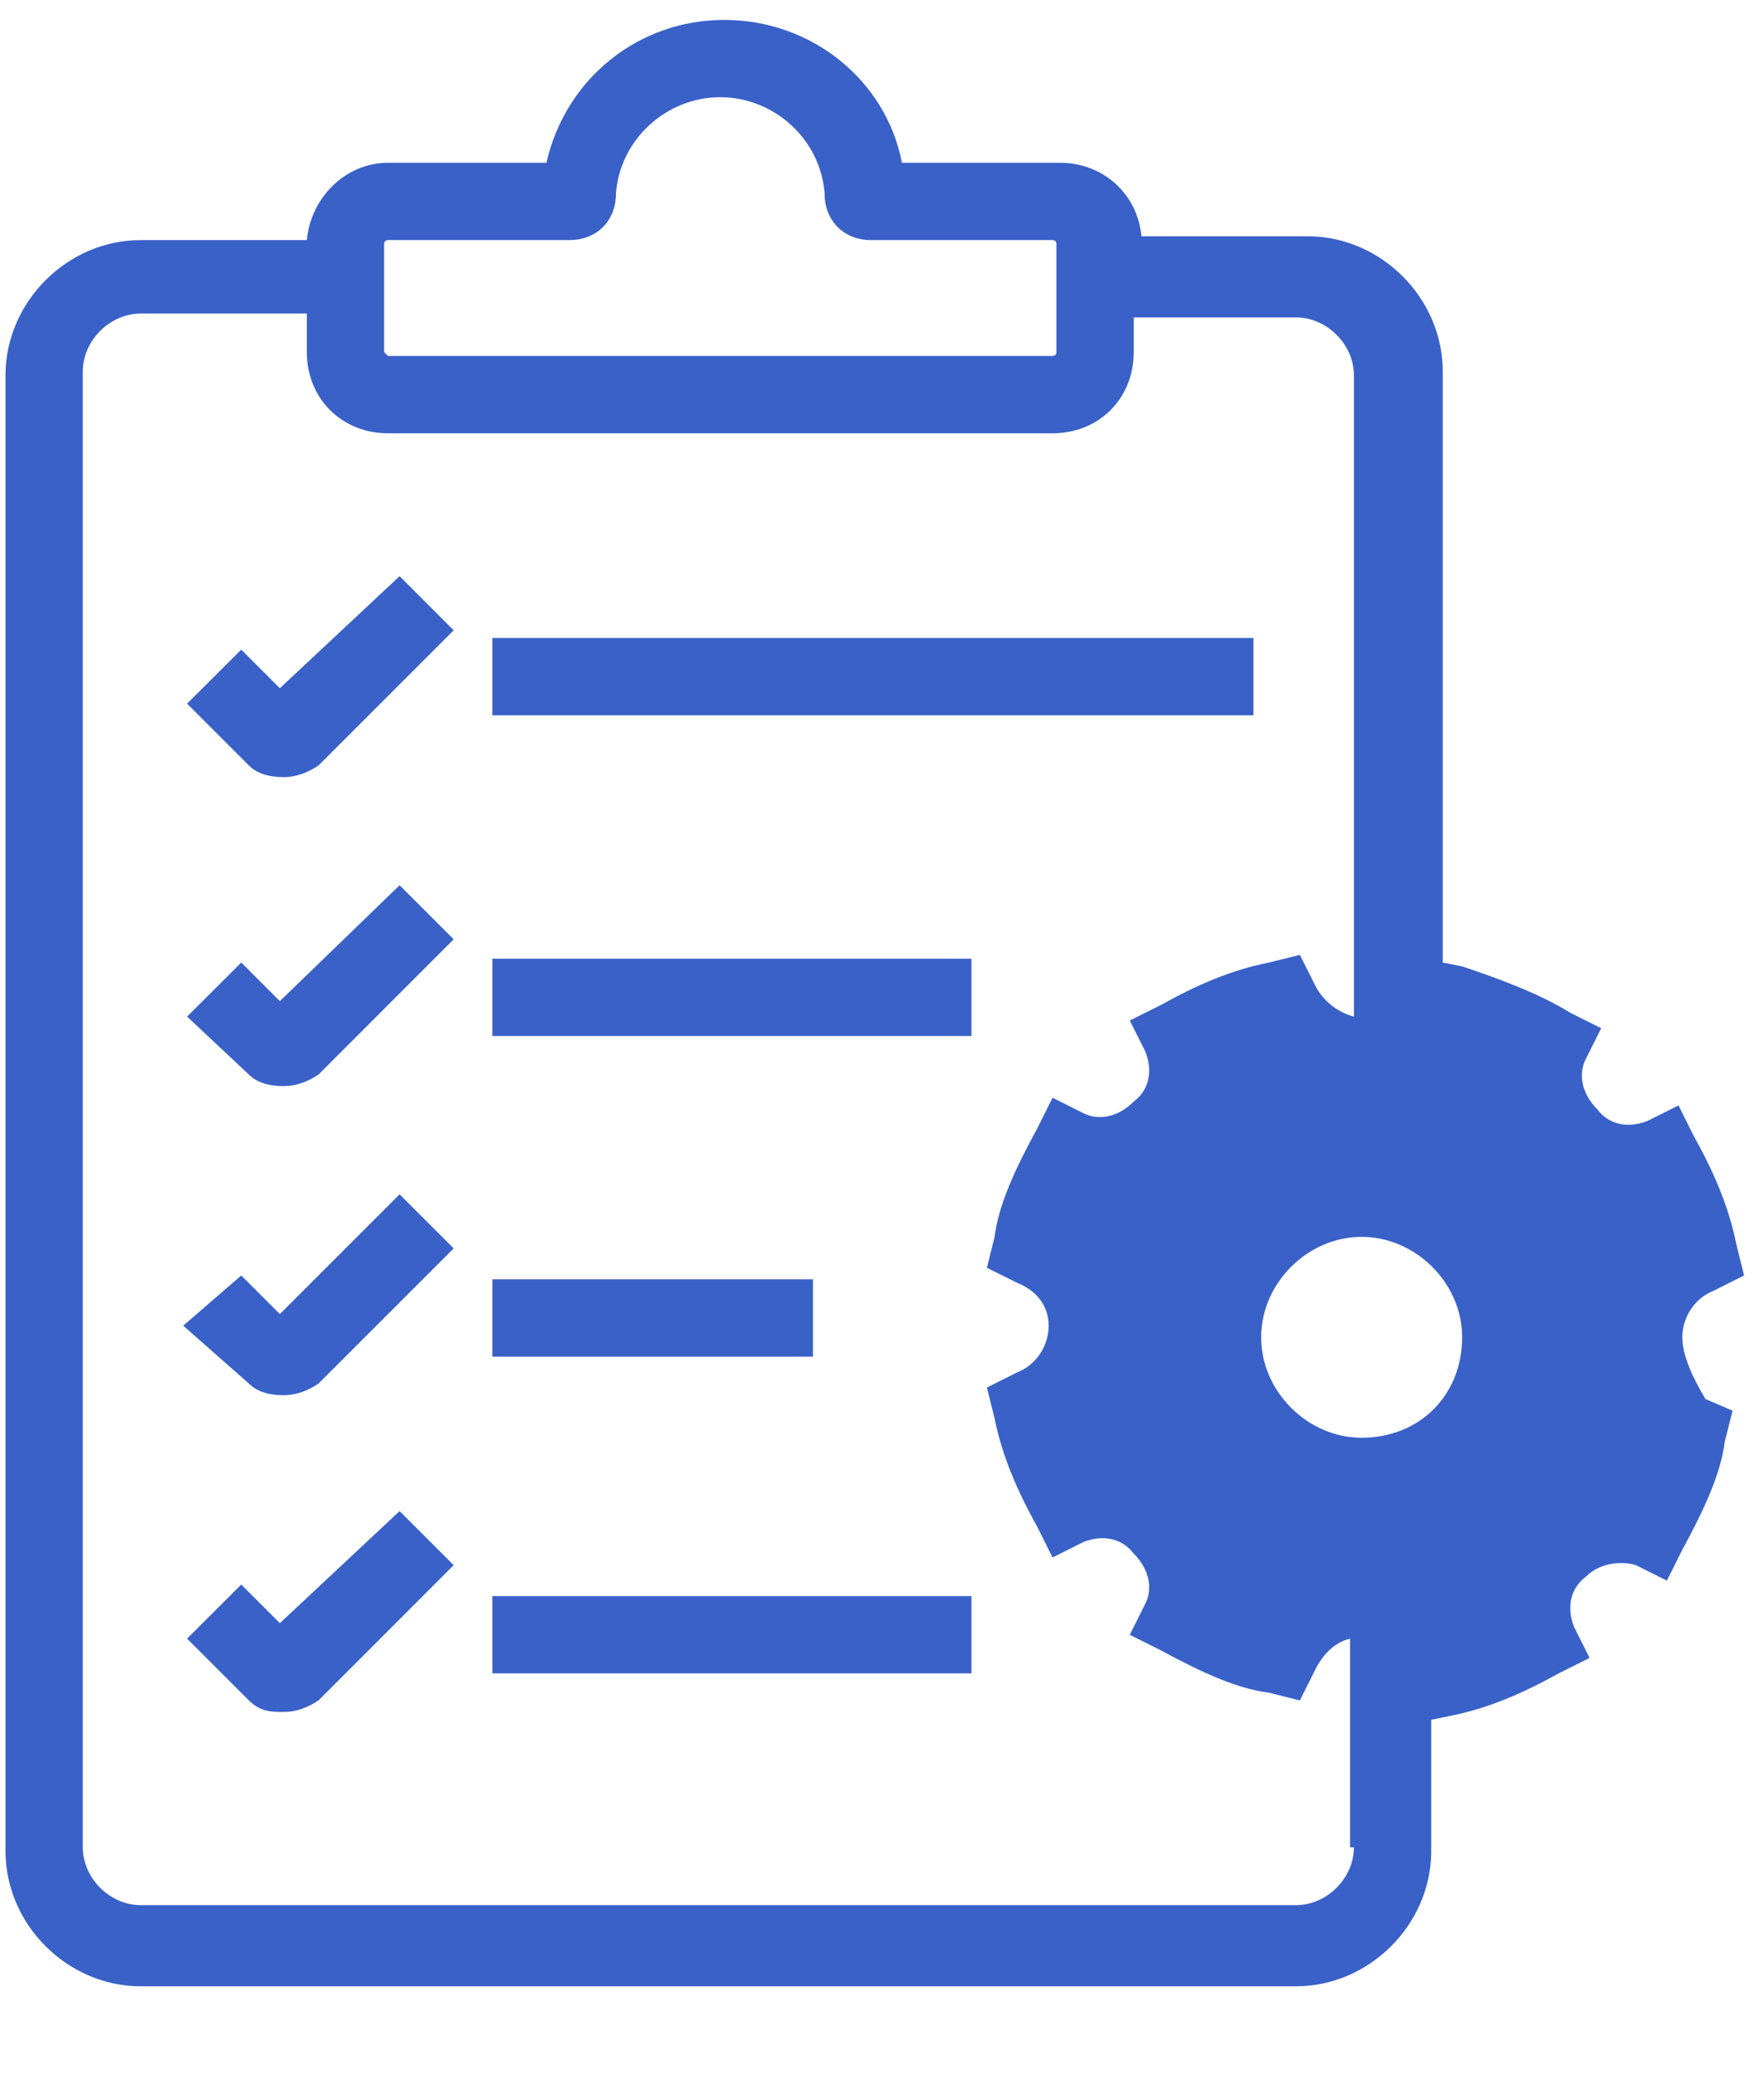
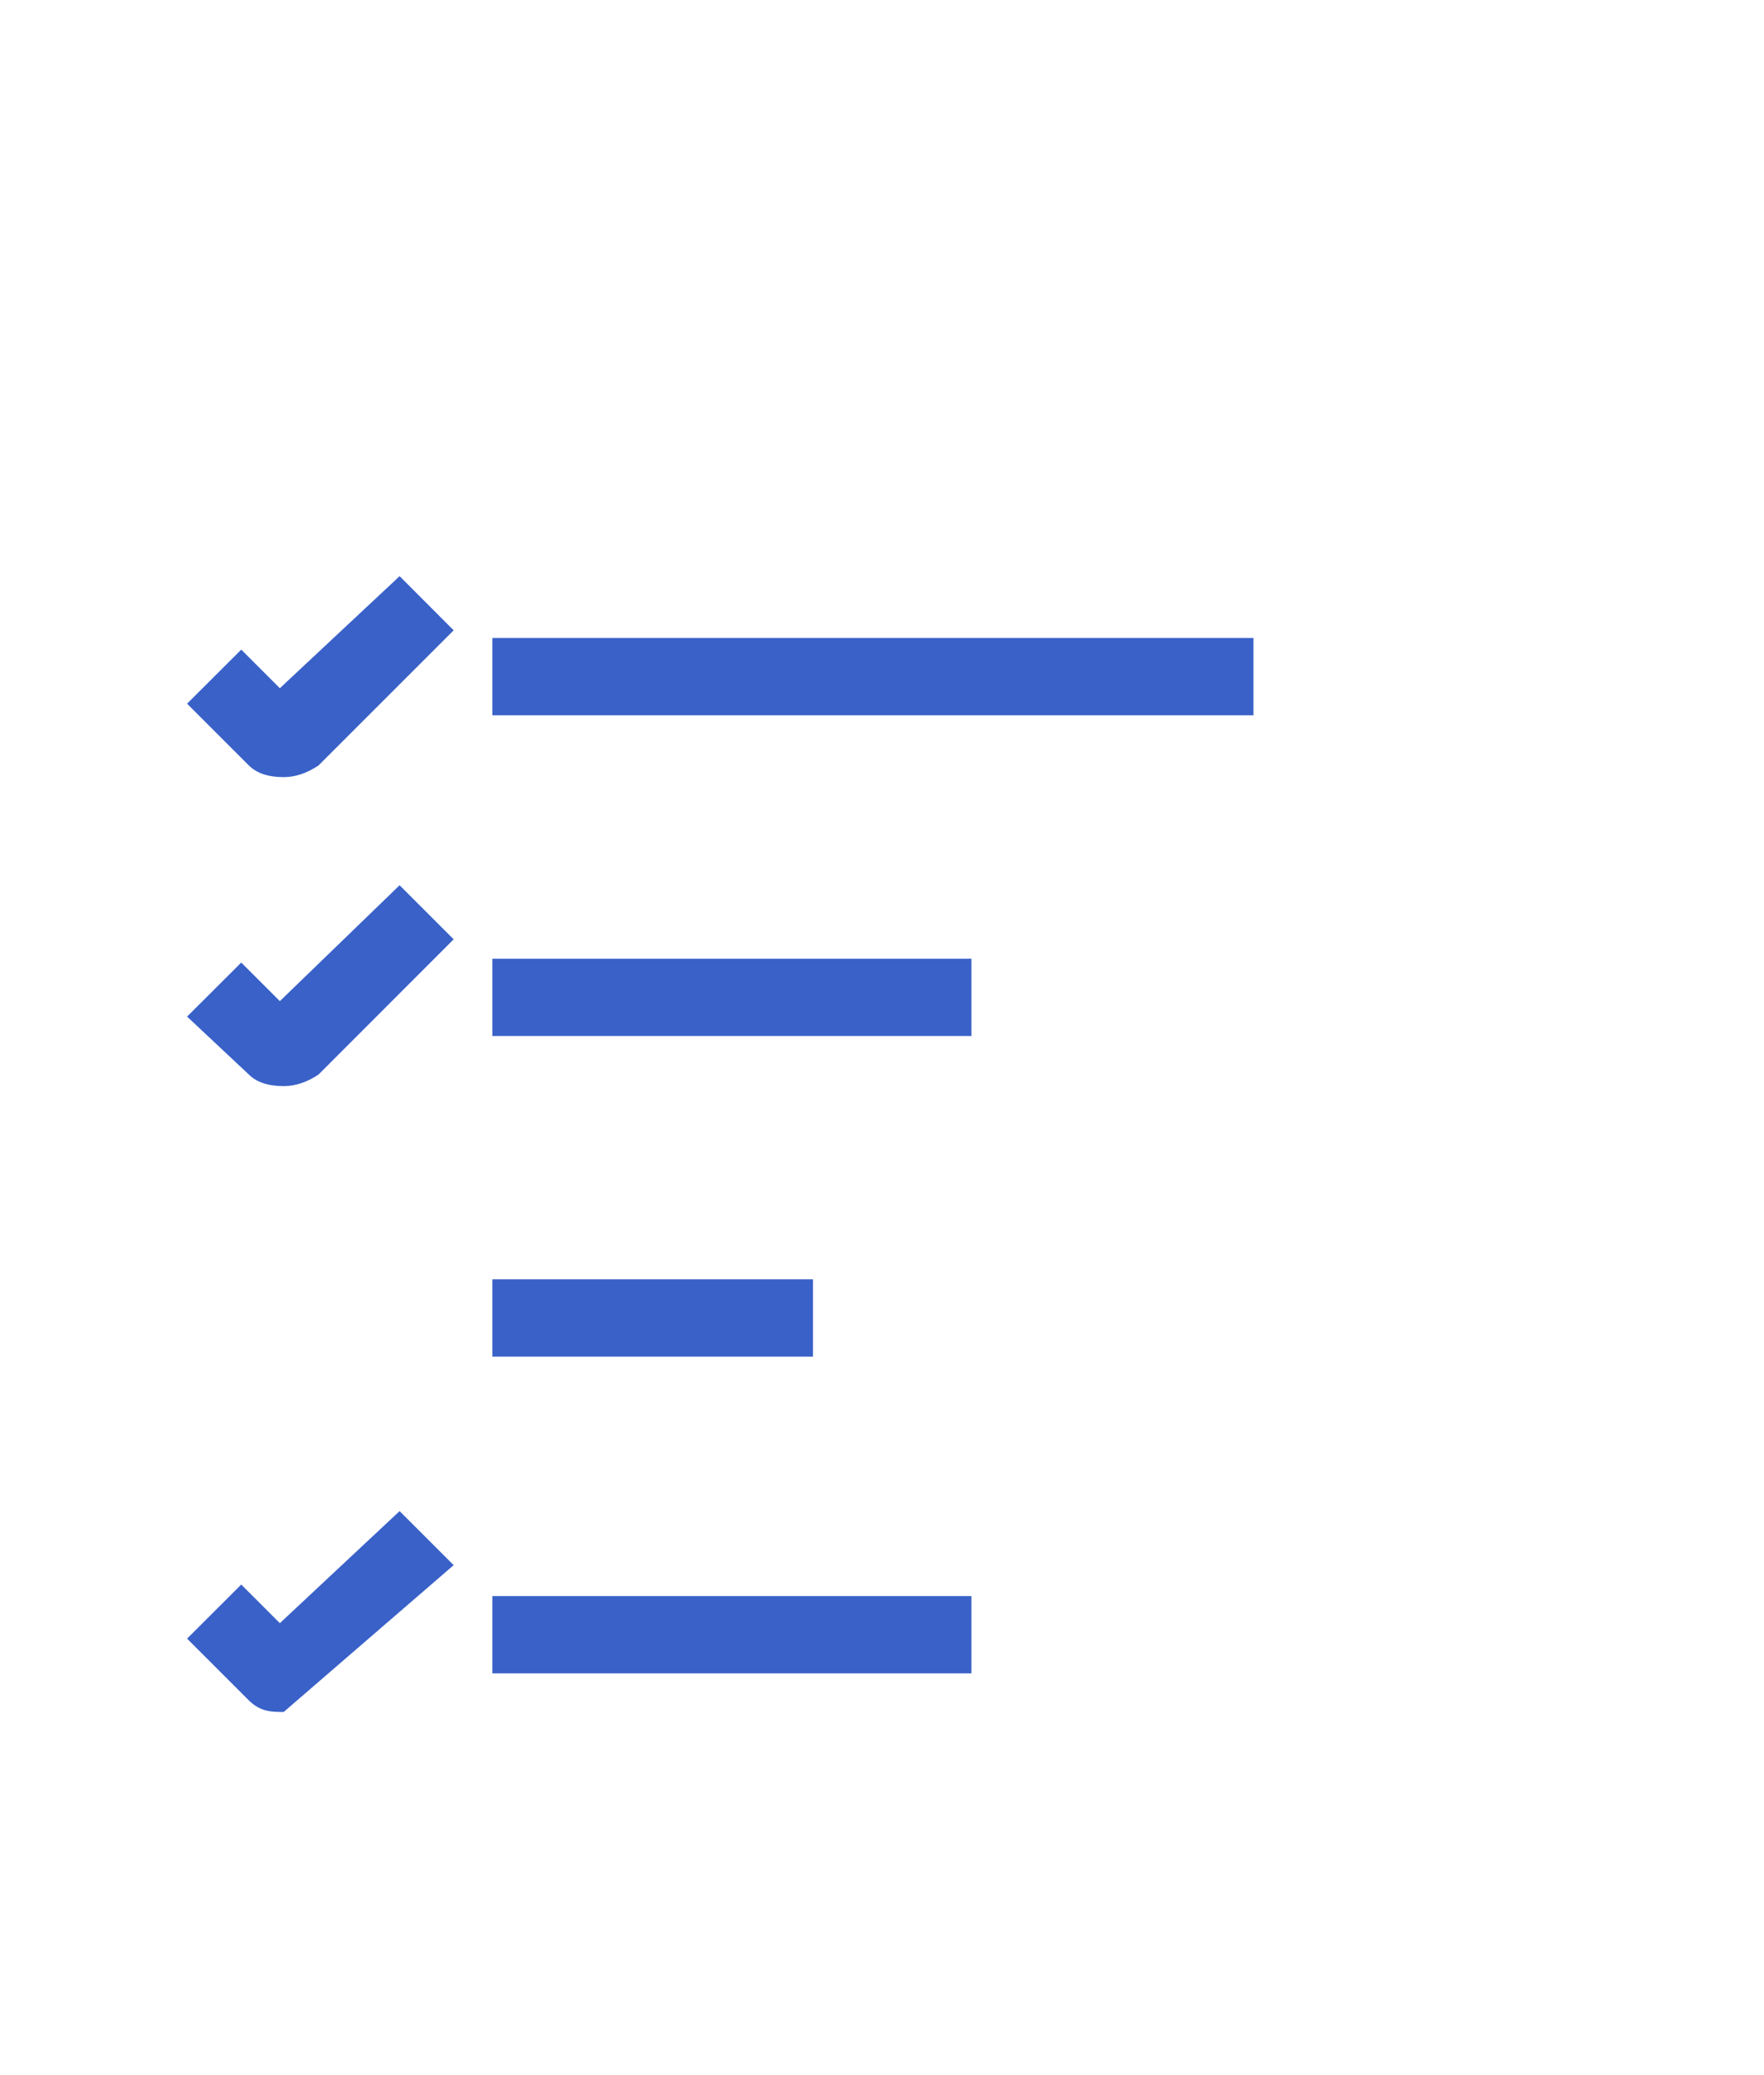
<svg xmlns="http://www.w3.org/2000/svg" width="17" height="20" viewBox="0 0 17 20" fill="none">
  <path fill-rule="evenodd" clip-rule="evenodd" d="M2.697 9.649L2.325 9.277L1.803 9.798L2.399 10.357C2.473 10.431 2.585 10.468 2.734 10.468C2.846 10.468 2.957 10.431 3.069 10.357L4.372 9.053L3.851 8.532L2.697 9.649Z" fill="#3961C8" />
-   <path fill-rule="evenodd" clip-rule="evenodd" d="M2.697 15.644L2.325 15.272L1.803 15.793L2.399 16.389C2.511 16.5 2.622 16.5 2.734 16.5C2.846 16.5 2.957 16.463 3.069 16.389L4.372 15.085L3.851 14.564L2.697 15.644Z" fill="#3961C8" />
-   <path fill-rule="evenodd" clip-rule="evenodd" d="M2.697 12.665L2.325 12.293L1.766 12.777L2.399 13.335C2.474 13.41 2.585 13.447 2.734 13.447C2.846 13.447 2.958 13.41 3.069 13.335L4.372 12.032L3.851 11.511L2.697 12.665Z" fill="#3961C8" />
+   <path fill-rule="evenodd" clip-rule="evenodd" d="M2.697 15.644L2.325 15.272L1.803 15.793L2.399 16.389C2.511 16.5 2.622 16.5 2.734 16.5L4.372 15.085L3.851 14.564L2.697 15.644Z" fill="#3961C8" />
  <rect x="4.745" y="6.149" width="7.335" height="0.745" fill="#3961C8" />
  <rect x="4.745" y="15.383" width="4.617" height="0.745" fill="#3961C8" />
  <rect x="4.745" y="9.24" width="4.617" height="0.745" fill="#3961C8" />
  <path fill-rule="evenodd" clip-rule="evenodd" d="M2.697 6.633L2.325 6.261L1.803 6.782L2.399 7.378C2.473 7.452 2.585 7.49 2.734 7.49C2.846 7.49 2.957 7.452 3.069 7.378L4.372 6.075L3.851 5.553L2.697 6.633Z" fill="#3961C8" />
  <rect x="4.745" y="12.33" width="3.09" height="0.745" fill="#3961C8" />
-   <path fill-rule="evenodd" clip-rule="evenodd" d="M16.511 12.442C16.325 12.516 16.213 12.702 16.213 12.889C16.213 13.075 16.325 13.298 16.436 13.484L16.697 13.596L16.622 13.894C16.585 14.192 16.436 14.527 16.213 14.936L16.064 15.234L15.766 15.085C15.654 15.048 15.431 15.048 15.282 15.197C15.133 15.309 15.096 15.495 15.17 15.681L15.319 15.979L15.021 16.128C14.686 16.314 14.351 16.463 13.979 16.537L13.793 16.575V17.841C13.793 18.548 13.197 19.144 12.489 19.144H1.356C0.649 19.144 0.053 18.548 0.053 17.841V3.617C0.053 2.91 0.649 2.314 1.356 2.314H2.957C2.995 1.904 3.33 1.569 3.739 1.569H5.266C5.452 0.75 6.16 0.192 6.979 0.192C7.835 0.192 8.543 0.787 8.692 1.569H10.218C10.628 1.569 10.963 1.867 11 2.277H12.601C13.309 2.277 13.904 2.873 13.904 3.58V9.277L14.091 9.314C14.426 9.426 14.835 9.575 15.133 9.761L15.431 9.91L15.282 10.208C15.207 10.357 15.245 10.543 15.394 10.692C15.505 10.841 15.691 10.878 15.878 10.803L16.176 10.654L16.325 10.952C16.511 11.287 16.66 11.623 16.734 11.995L16.808 12.293L16.511 12.442ZM3.739 2.314C3.739 2.314 3.702 2.314 3.702 2.351V3.394L3.739 3.431H10.144C10.144 3.431 10.181 3.431 10.181 3.394V2.351C10.181 2.351 10.181 2.314 10.144 2.314H8.394C8.133 2.314 7.947 2.128 7.947 1.867C7.91 1.346 7.463 0.937 6.941 0.937C6.42 0.937 5.973 1.346 5.936 1.867C5.936 2.128 5.75 2.314 5.489 2.314H3.739ZM13.048 17.804C13.048 18.102 12.787 18.362 12.489 18.362H1.356C1.059 18.362 0.798 18.102 0.798 17.804V3.58C0.798 3.282 1.059 3.022 1.356 3.022H2.957V3.394C2.957 3.841 3.293 4.176 3.739 4.176H10.144C10.591 4.176 10.926 3.841 10.926 3.394V3.059H12.489C12.787 3.059 13.048 3.32 13.048 3.617V9.798C12.899 9.761 12.75 9.649 12.676 9.5L12.527 9.203L12.229 9.277C11.856 9.351 11.521 9.5 11.186 9.687L10.888 9.836L11.037 10.133C11.112 10.32 11.075 10.506 10.926 10.617C10.777 10.766 10.591 10.804 10.441 10.729L10.144 10.58L9.995 10.878C9.771 11.288 9.622 11.623 9.585 11.921L9.511 12.219L9.809 12.367C9.995 12.442 10.106 12.591 10.106 12.777C10.106 12.963 9.995 13.149 9.809 13.224L9.511 13.373L9.585 13.671C9.66 14.043 9.809 14.378 9.995 14.713L10.144 15.011L10.441 14.862C10.628 14.788 10.814 14.825 10.926 14.974C11.075 15.123 11.112 15.309 11.037 15.458L10.888 15.756L11.186 15.905C11.596 16.128 11.931 16.277 12.229 16.314L12.527 16.389L12.676 16.091C12.75 15.942 12.862 15.83 13.011 15.793V17.804H13.048ZM12.154 12.889C12.154 13.41 12.601 13.857 13.122 13.857C13.681 13.857 14.091 13.447 14.091 12.889C14.091 12.367 13.644 11.921 13.122 11.921C12.601 11.921 12.154 12.367 12.154 12.889Z" fill="#3961C8" />
</svg>